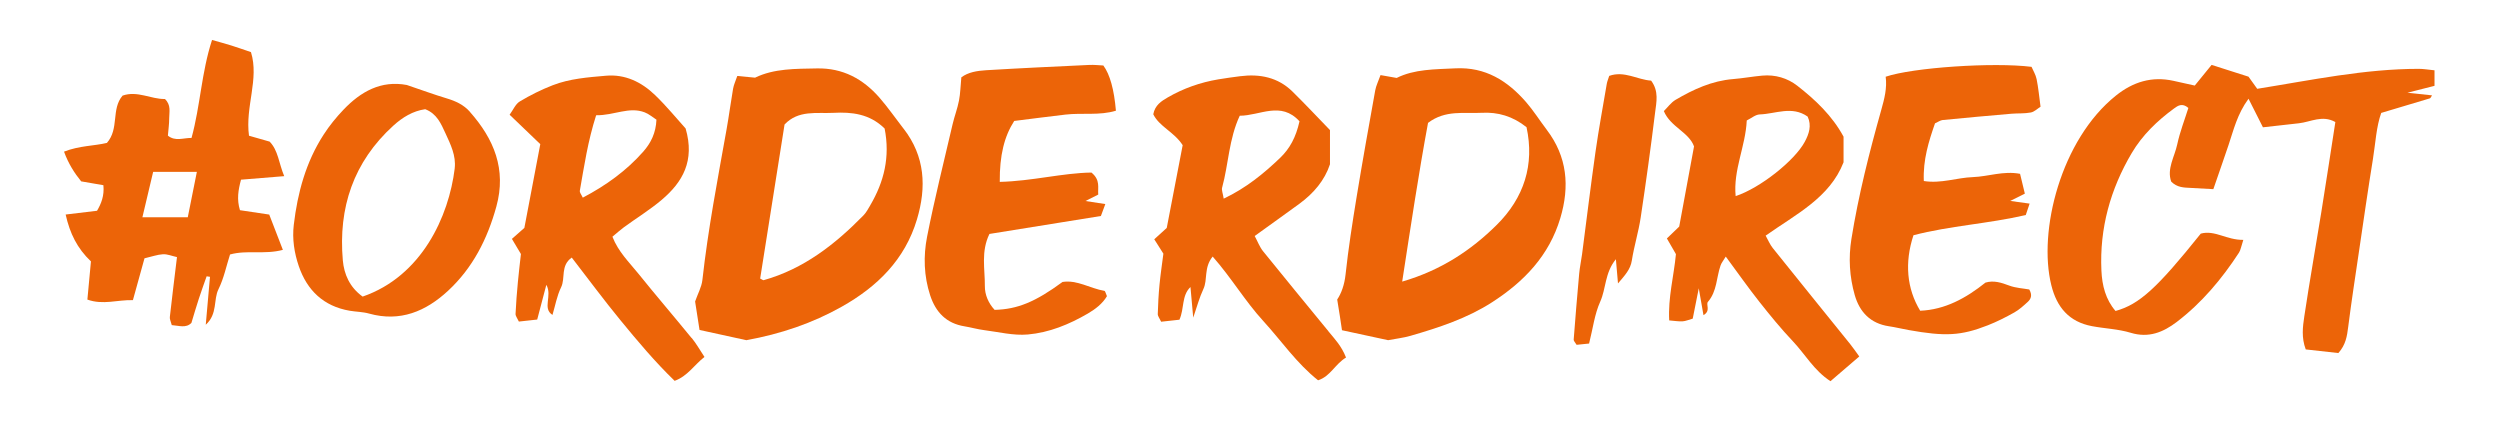
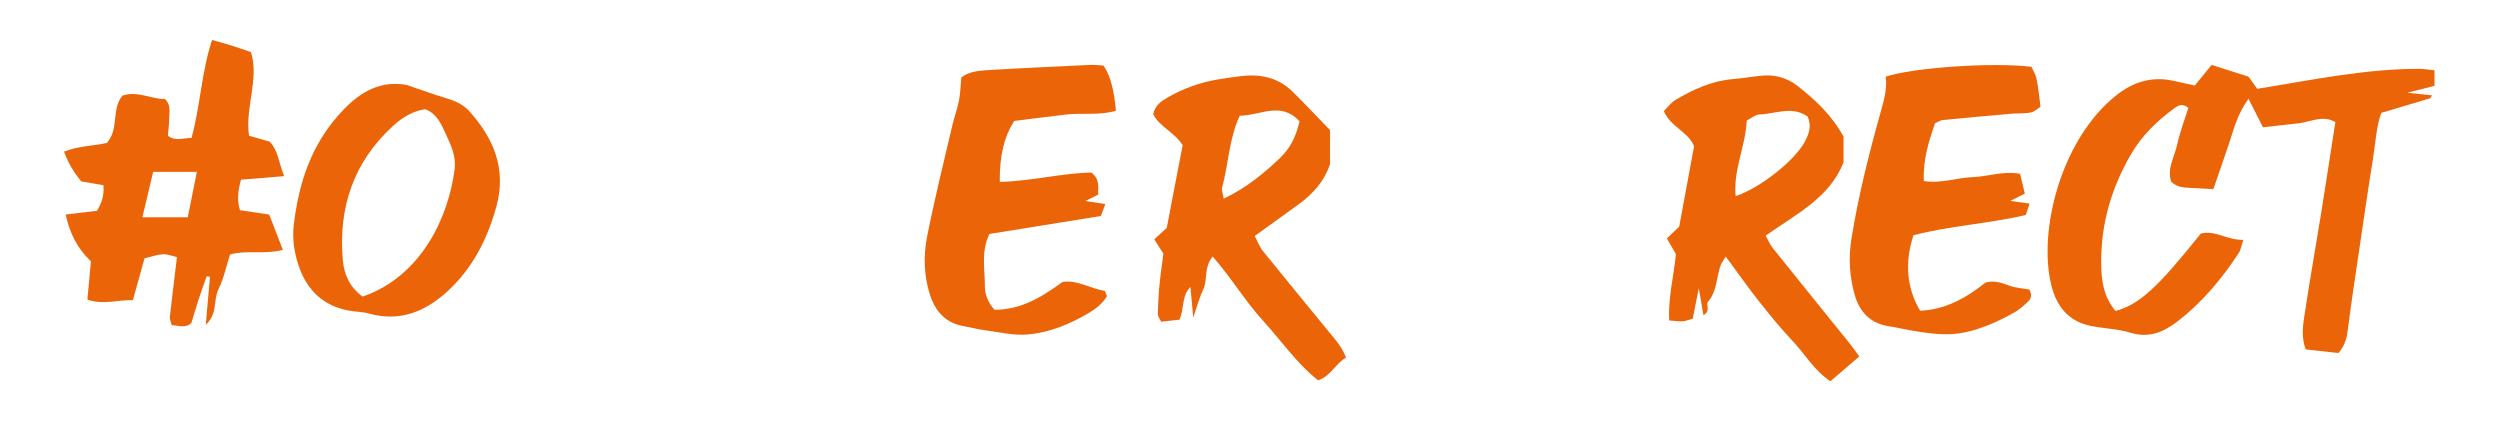
<svg xmlns="http://www.w3.org/2000/svg" id="Layer_1" data-name="Layer 1" viewBox="0 0 632.53 106.74">
  <defs>
    <style>
      .cls-1 {
        fill: #ec6408;
      }
    </style>
  </defs>
  <path class="cls-1" d="m567.59,60.68c-.57,1.73-.68,2.59-1.1,3.24-4.34,6.66-9.41,12.71-15.76,17.55-3.4,2.58-7.07,4.12-11.63,2.73-3.15-.96-6.55-1.06-9.82-1.68-5.77-1.09-8.89-4.77-10.27-10.35-3.4-13.68,2.39-36.82,16.35-47.99,4.31-3.45,9.07-4.94,14.55-3.73,1.8.4,3.59.8,5.39,1.2,1.5-1.84,2.78-3.41,4.26-5.23,3.21,1.03,6.32,2.02,9.34,2.98.78,1.09,1.49,2.07,2.2,3.07,13.68-2.19,27.12-5.05,40.89-5.05,1.21,0,2.42.22,3.97.37v3.93c-1.96.5-3.79.96-6.85,1.74,2.87.31,4.48.48,6.22.67-.23.34-.35.7-.55.76-3.94,1.2-7.89,2.37-12.3,3.68-1.25,3.48-1.45,7.63-2.1,11.67-1.26,7.78-2.38,15.58-3.53,23.38-.94,6.37-1.92,12.73-2.73,19.11-.29,2.31-.61,4.51-2.49,6.6-2.61-.29-5.41-.61-8.25-.92-1.12-2.98-.76-5.72-.37-8.33,1.32-8.82,2.89-17.61,4.31-26.42,1.22-7.58,2.37-15.16,3.55-22.78-3.29-1.85-6.23-.02-9.22.31-3.06.33-6.12.69-9.1,1.02-1.2-2.37-2.28-4.52-3.65-7.23-2.87,3.91-3.77,7.91-5.06,11.73-1.25,3.71-2.55,7.4-3.84,11.15-2.14-.12-3.97-.23-5.8-.32-1.66-.08-3.35-.08-4.86-1.59-1.16-3.23.85-6.26,1.52-9.41.68-3.18,1.89-6.26,2.82-9.23-1.56-1.35-2.67-.56-3.63.14-4.24,3.1-8.03,6.76-10.69,11.26-5.41,9.13-8.17,19.06-7.68,29.75.17,3.77,1.07,7.33,3.57,10.22,6.03-1.67,10.49-5.74,21.57-19.57,3.53-.98,6.52,1.64,10.76,1.58Z" />
  <path class="cls-1" d="m252.94,46.02c8.25-.2,15.91-2.26,23.21-2.36,2.32,1.9,1.56,3.81,1.72,5.57-1.07.54-1.9.95-3.24,1.63,1.82.28,3.17.49,5.03.77-.42,1.13-.74,2-1.12,3.02-9.46,1.52-18.85,3.03-28.2,4.54-2.19,4.48-1.12,8.89-1.16,13.16-.02,2.28.94,4.41,2.47,6.05,5.77-.14,10.33-2.02,17.18-7.06,3.71-.59,7,1.65,10.6,2.25.22.04.34.68.64,1.35-1.1,1.87-2.92,3.28-4.85,4.4-4.7,2.74-9.78,4.82-15.17,5.29-3.64.32-7.4-.64-11.1-1.11-1.64-.21-3.25-.68-4.89-.95-4.61-.74-7.31-3.55-8.72-7.86-1.59-4.87-1.74-9.92-.78-14.8,1.88-9.55,4.25-19,6.46-28.48.47-2.02,1.23-3.97,1.62-6,.35-1.82.38-3.7.59-5.86,1.72-1.31,4-1.66,6.23-1.8,8.71-.53,17.43-.93,26.14-1.34,1.23-.06,2.47.09,3.56.14q2.49,3.38,3.18,11.44c-4.14,1.27-8.52.49-12.75.98-4.33.5-8.64,1.07-12.98,1.61-2.51,3.91-3.71,8.67-3.66,15.42Z" />
-   <path class="cls-1" d="m513.51,51.54c-.42,1.25-.67,1.98-.97,2.87-9.49,2.2-19.24,2.71-28.41,5.11-2.28,6.89-1.7,13.51,1.7,19.1,6.29-.26,11.59-3.18,16.52-7.12,2.09-.62,4,0,6,.75,1.67.63,3.54.71,5.08.99.82,1.43.44,2.38-.36,3.12-1.06.97-2.16,1.98-3.4,2.68-2.17,1.22-4.41,2.35-6.72,3.26-6.81,2.67-10.79,2.86-20.12,1.19-1.63-.29-3.25-.7-4.89-.94-4.68-.69-7.44-3.6-8.67-7.9-1.32-4.63-1.61-9.39-.84-14.19,1.78-11.07,4.53-21.91,7.56-32.68.79-2.79,1.49-5.51,1.11-8.37,6.82-2.32,27.21-3.71,36.9-2.5.4.93,1.06,1.98,1.29,3.12.45,2.21.65,4.46.99,6.97-.75.47-1.54,1.28-2.45,1.46-1.62.31-3.32.18-4.97.32-5.79.5-11.57,1.02-17.36,1.59-.58.06-1.13.49-1.92.84-1.58,4.54-3.06,9.21-2.83,14.59,4.37.7,8.36-.85,12.42-.99,3.88-.14,7.7-1.63,11.93-.83.39,1.6.76,3.16,1.21,5.01-1.22.61-2.26,1.13-3.7,1.85,1.6.22,2.86.39,4.92.68Z" />
-   <path class="cls-1" d="m409.37,71.7c-.2-2.26-.34-3.88-.53-6.12-2.84,3.48-2.47,7.45-3.97,10.75-1.42,3.15-1.84,6.75-2.81,10.59-1.02.1-2.15.22-3.16.32-.37-.62-.77-.98-.74-1.31.43-5.56.88-11.12,1.39-16.68.15-1.65.51-3.28.73-4.92,1.13-8.64,2.18-17.3,3.4-25.92.82-5.75,1.88-11.47,2.85-17.19.1-.59.35-1.16.62-2.02,3.8-1.37,7.16.98,10.6,1.2,2.02,2.68,1.33,5.47,1.01,8.07-1.09,8.86-2.31,17.7-3.64,26.53-.55,3.67-1.67,7.25-2.25,10.92-.35,2.25-1.72,3.7-3.5,5.79Z" />
-   <path class="cls-1" d="m391.31,32.78c-1.76-2.31-3.32-4.8-5.22-6.98-4.69-5.37-10.28-8.89-17.84-8.51-5.2.26-10.4.19-14.87,2.43-1.42-.25-2.43-.43-4.09-.72-.56,1.59-1.13,2.69-1.34,3.86-1.61,8.97-3.23,17.94-4.7,26.93-1.07,6.54-2.1,13.1-2.81,19.69-.27,2.54-1.06,4.75-2.11,6.3.3,1.87.5,3.08.69,4.3.18,1.17.35,2.35.52,3.47,4.18.9,8.02,1.73,11.67,2.52,2.03-.39,3.9-.59,5.68-1.11,7.18-2.08,14.27-4.4,20.63-8.49,8.08-5.21,14.42-11.78,17.26-21.28,2.41-8.06,1.76-15.55-3.46-22.39Zm-12.63,24.13c-6.52,6.46-14.1,11.47-23.91,14.34,2.17-14.03,4.15-27.28,6.54-40.16,4.4-3.34,9.13-2.31,13.6-2.55,4.04-.22,7.81.84,11.32,3.64,2.06,9.48-.62,17.87-7.55,24.73Z" />
-   <path class="cls-1" d="m228.61,32.56c-2.04-2.63-3.93-5.37-6.11-7.87-4.15-4.74-9.28-7.51-15.79-7.38-5.41.11-10.83-.01-15.67,2.34-1.6-.15-2.98-.28-4.5-.43-.44,1.3-.89,2.23-1.06,3.21-.6,3.47-1.05,6.96-1.67,10.42-2.26,12.63-4.68,25.24-6.1,38.01-.2,1.77-1.16,3.46-1.84,5.42.33,2.1.7,4.51,1.12,7.2,4.04.88,8.04,1.76,11.85,2.59,8.68-1.57,16.71-4.29,24.16-8.49,8.95-5.04,15.96-11.89,19-22.07,2.45-8.18,2.06-15.94-3.38-22.96Zm-8.42,19.38c-.53.89-1.03,1.85-1.74,2.57-7.19,7.34-15.13,13.54-25.24,16.38-.14.04-.34-.15-.88-.41,2.04-12.91,4.11-25.94,6.17-38.98,3.51-3.72,8.13-2.73,12.35-2.95,4.6-.24,9.16.21,12.97,3.97,1.42,7.19-.15,13.5-3.64,19.42Z" />
+   <path class="cls-1" d="m513.51,51.54c-.42,1.25-.67,1.98-.97,2.87-9.49,2.2-19.24,2.71-28.41,5.11-2.28,6.89-1.7,13.51,1.7,19.1,6.29-.26,11.59-3.18,16.52-7.12,2.09-.62,4,0,6,.75,1.67.63,3.54.71,5.08.99.82,1.43.44,2.38-.36,3.12-1.06.97-2.16,1.98-3.4,2.68-2.17,1.22-4.41,2.35-6.72,3.26-6.81,2.67-10.79,2.86-20.12,1.19-1.63-.29-3.25-.7-4.89-.94-4.68-.69-7.44-3.6-8.67-7.9-1.32-4.63-1.61-9.39-.84-14.19,1.78-11.07,4.53-21.91,7.56-32.68.79-2.79,1.49-5.51,1.11-8.37,6.82-2.32,27.21-3.71,36.9-2.5.4.93,1.06,1.98,1.29,3.12.45,2.21.65,4.46.99,6.97-.75.47-1.54,1.28-2.45,1.46-1.62.31-3.32.18-4.97.32-5.79.5-11.57,1.02-17.36,1.59-.58.06-1.13.49-1.92.84-1.58,4.54-3.06,9.21-2.83,14.59,4.37.7,8.36-.85,12.42-.99,3.88-.14,7.7-1.63,11.93-.83.39,1.6.76,3.16,1.21,5.01-1.22.61-2.26,1.13-3.7,1.85,1.6.22,2.86.39,4.92.68" />
  <path class="cls-1" d="m468.12,87.06c-6.53-8.1-13.09-16.18-19.59-24.3-.72-.9-1.17-2.02-1.8-3.14,7.71-5.45,16.21-9.58,19.71-18.56v-6.48c-2.88-5.32-7.13-9.32-11.72-12.9-2.48-1.93-5.57-2.84-8.82-2.55-2.48.22-4.94.68-7.42.88-5.33.43-10.03,2.6-14.53,5.24-1.17.69-2.02,1.92-2.98,2.86,1.71,4.06,6.31,5.28,7.64,8.93-1.29,7-2.53,13.72-3.75,20.29-1.14,1.1-2.15,2.07-3.12,3,.88,1.53,1.59,2.76,2.29,3.97-.53,5.59-2.02,11-1.7,16.77,1.38.11,2.39.29,3.39.23.79-.05,1.55-.4,2.56-.68.45-2.26.88-4.45,1.53-7.68.51,2.9.81,4.66,1.19,6.8,1.92-1.1.55-2.69,1.13-3.37,2.31-2.68,2.13-6.14,3.19-9.2.23-.67.72-1.24,1.32-2.25,3.05,4.13,5.67,7.86,8.5,11.44,2.71,3.43,5.48,6.82,8.48,9.99,3.1,3.27,5.34,7.39,9.51,10.1,2.46-2.12,4.76-4.09,7.29-6.26-.87-1.19-1.55-2.2-2.31-3.14Zm-28.98-37.44c-.64-6.64,2.51-12.58,2.81-19.14,1.15-.56,2.2-1.49,3.28-1.53,4.02-.13,8.17-2.25,12.13.55,1.04,2.26.37,4.35-.76,6.43-2.57,4.73-11.25,11.64-17.46,13.69Z" />
-   <path class="cls-1" d="m174.99,85.54c-4.47-5.48-9.08-10.85-13.52-16.36-2.31-2.86-5.04-5.48-6.52-9.29,1.08-.89,1.97-1.7,2.93-2.41,3.19-2.33,6.59-4.41,9.59-6.96,5.21-4.43,8.39-9.8,6-18.01-2.16-2.38-4.78-5.62-7.76-8.48-3.4-3.27-7.55-5.3-12.4-4.87-4.54.4-9.15.73-13.45,2.4-2.89,1.12-5.7,2.52-8.35,4.11-1.08.65-1.67,2.13-2.57,3.36,2.82,2.71,5.33,5.11,7.76,7.44-1.43,7.53-2.78,14.63-4.03,21.19-1.37,1.21-2.27,2-3.15,2.78.8,1.34,1.43,2.4,2.28,3.83-.24,2.16-.54,4.62-.77,7.09-.25,2.68-.47,5.37-.59,8.06-.02.53.45,1.09.84,1.94,1.58-.17,3.16-.35,4.64-.51.79-3,1.48-5.65,2.31-8.79,1.58,2.81-1.1,5.92,1.55,7.62.7-2.32,1.12-4.82,2.19-7,1.13-2.31-.22-5.47,2.69-7.51,4.19,5.41,8.12,10.74,12.32,15.85,4.33,5.28,8.73,10.52,13.71,15.34,3.3-1.21,4.9-3.97,7.55-6.05-1.17-1.75-2.06-3.37-3.22-4.79Zm-28.29-37.26c1.1-6.24,2.02-12.54,4.13-19.12,4.62.06,8.31-2.26,12.29-.73,1.08.41,1.99,1.23,2.97,1.85-.14,3.34-1.4,5.89-3.34,8.09-4.27,4.83-9.4,8.54-15.3,11.64-.34-.75-.82-1.29-.74-1.74Z" />
  <path class="cls-1" d="m336.11,83.81c-5.52-6.75-11.08-13.47-16.55-20.26-.86-1.07-1.35-2.44-2.11-3.84,3.96-2.85,7.66-5.49,11.33-8.17,3.6-2.64,6.38-5.92,7.72-9.98v-8.65c-3.12-3.22-6.23-6.54-9.47-9.73-3.69-3.63-8.27-4.53-13.25-3.9-1.85.23-3.7.5-5.54.8-4.54.76-8.82,2.27-12.81,4.58-1.6.93-3.2,1.94-3.64,4.25,1.53,3.14,5.25,4.43,7.44,7.82-1.35,7-2.75,14.28-4.03,20.94-1.41,1.28-2.3,2.09-3.16,2.87.82,1.29,1.48,2.33,2.31,3.64-.32,2.51-.72,5.17-.98,7.84-.24,2.47-.37,4.96-.44,7.44-.01.54.46,1.09.85,1.94,1.57-.17,3.14-.34,4.63-.51,1.28-2.89.51-6.08,2.79-8.27.23,2.5.45,4.96.7,7.75.92-2.66,1.54-5.05,2.57-7.24,1.14-2.4.05-5.39,2.35-8.22,4.75,5.39,8.21,11.29,12.77,16.27,4.6,5.03,8.47,10.74,13.9,15.04,3.13-1.01,4.27-4.07,7.07-5.76-1.14-2.94-2.9-4.73-4.46-6.64Zm-26.89-36.37c1.62-5.92,1.69-12.23,4.45-18.16,5.15,0,10.39-3.78,15.12,1.41-.91,4.05-2.44,6.89-4.92,9.27-4.17,3.99-8.58,7.6-14.26,10.3-.2-1.32-.58-2.15-.4-2.82Z" />
  <path class="cls-1" d="m118.87,28.26c-1.56-1.76-3.61-2.7-5.85-3.37-3.17-.95-6.29-2.1-10.1-3.39-6.53-1.22-11.64,1.68-16,6.24-1.85,1.94-3.58,4.06-5.03,6.31-4.49,6.93-6.6,14.7-7.56,22.83-.43,3.59.13,7.12,1.26,10.44,2.09,6.13,6.28,10.17,12.88,11.3,1.63.28,3.34.27,4.92.72,7.86,2.19,14.35-.57,19.95-5.75,6.26-5.79,9.98-13.11,12.24-21.32,2.6-9.44-.6-17.09-6.71-23.99Zm-3.82,14.35c-1.48,12.14-8.35,27.28-23.3,32.43-3.3-2.36-4.7-5.69-5.01-9.14-1.18-13.34,2.69-24.94,12.78-34.11,2.31-2.1,4.94-3.71,8.06-4.16,2.95,1.12,4.02,3.69,5.12,6.08,1.29,2.8,2.73,5.68,2.34,8.91Z" />
  <path class="cls-1" d="m60.71,53.17c-.83-2.72-.44-5.06.27-7.71,3.58-.29,6.98-.57,10.93-.89-1.39-3.33-1.51-6.5-3.69-8.74-1.92-.55-3.63-1.03-5.22-1.49-1-7.38,2.62-14.29.5-21.15-1.83-.62-3.38-1.18-4.95-1.67-1.54-.48-3.09-.89-4.9-1.41-2.69,8.24-2.95,16.6-5.19,24.79-2.08-.03-4.09.95-5.98-.58.12-1.48.33-2.93.33-4.38,0-1.6.53-3.35-1.08-4.89-3.48.08-6.96-2.17-10.71-.86-2.95,3.43-.8,8.36-3.97,11.97-3.22.78-6.98.68-10.85,2.21,1.12,3.08,2.65,5.44,4.34,7.52,2.04.35,3.83.66,5.62.97.27,2.7-.57,4.7-1.61,6.47-2.78.33-5.19.62-7.94.95,1.07,4.78,2.92,8.55,6.4,11.86-.28,3.03-.58,6.26-.9,9.66,3.97,1.43,7.58.03,11.52.14,1.04-3.74,2.01-7.24,2.93-10.58,1.87-.43,3.26-.95,4.68-1.03,1.09-.06,2.21.43,3.54.72-.65,5.33-1.26,10.25-1.81,15.18-.06.55.27,1.15.49,2.03,1.82.13,3.61.84,4.97-.56.68-2.23,1.24-4.18,1.88-6.12.62-1.9,1.31-3.78,1.97-5.67.28.04.57.08.85.13-.34,3.83-.68,7.66-1.07,12.13,3.06-2.78,1.88-6.31,3.23-9.02,1.35-2.73,1.97-5.82,2.91-8.76,4.33-1.2,8.76.08,13.37-1.17-1.21-3.14-2.3-5.96-3.45-8.93-2.56-.38-4.96-.74-7.43-1.11Zm-13.19,1.8h-11.49l2.72-11.49h11.06l-2.3,11.49Z" />
</svg>